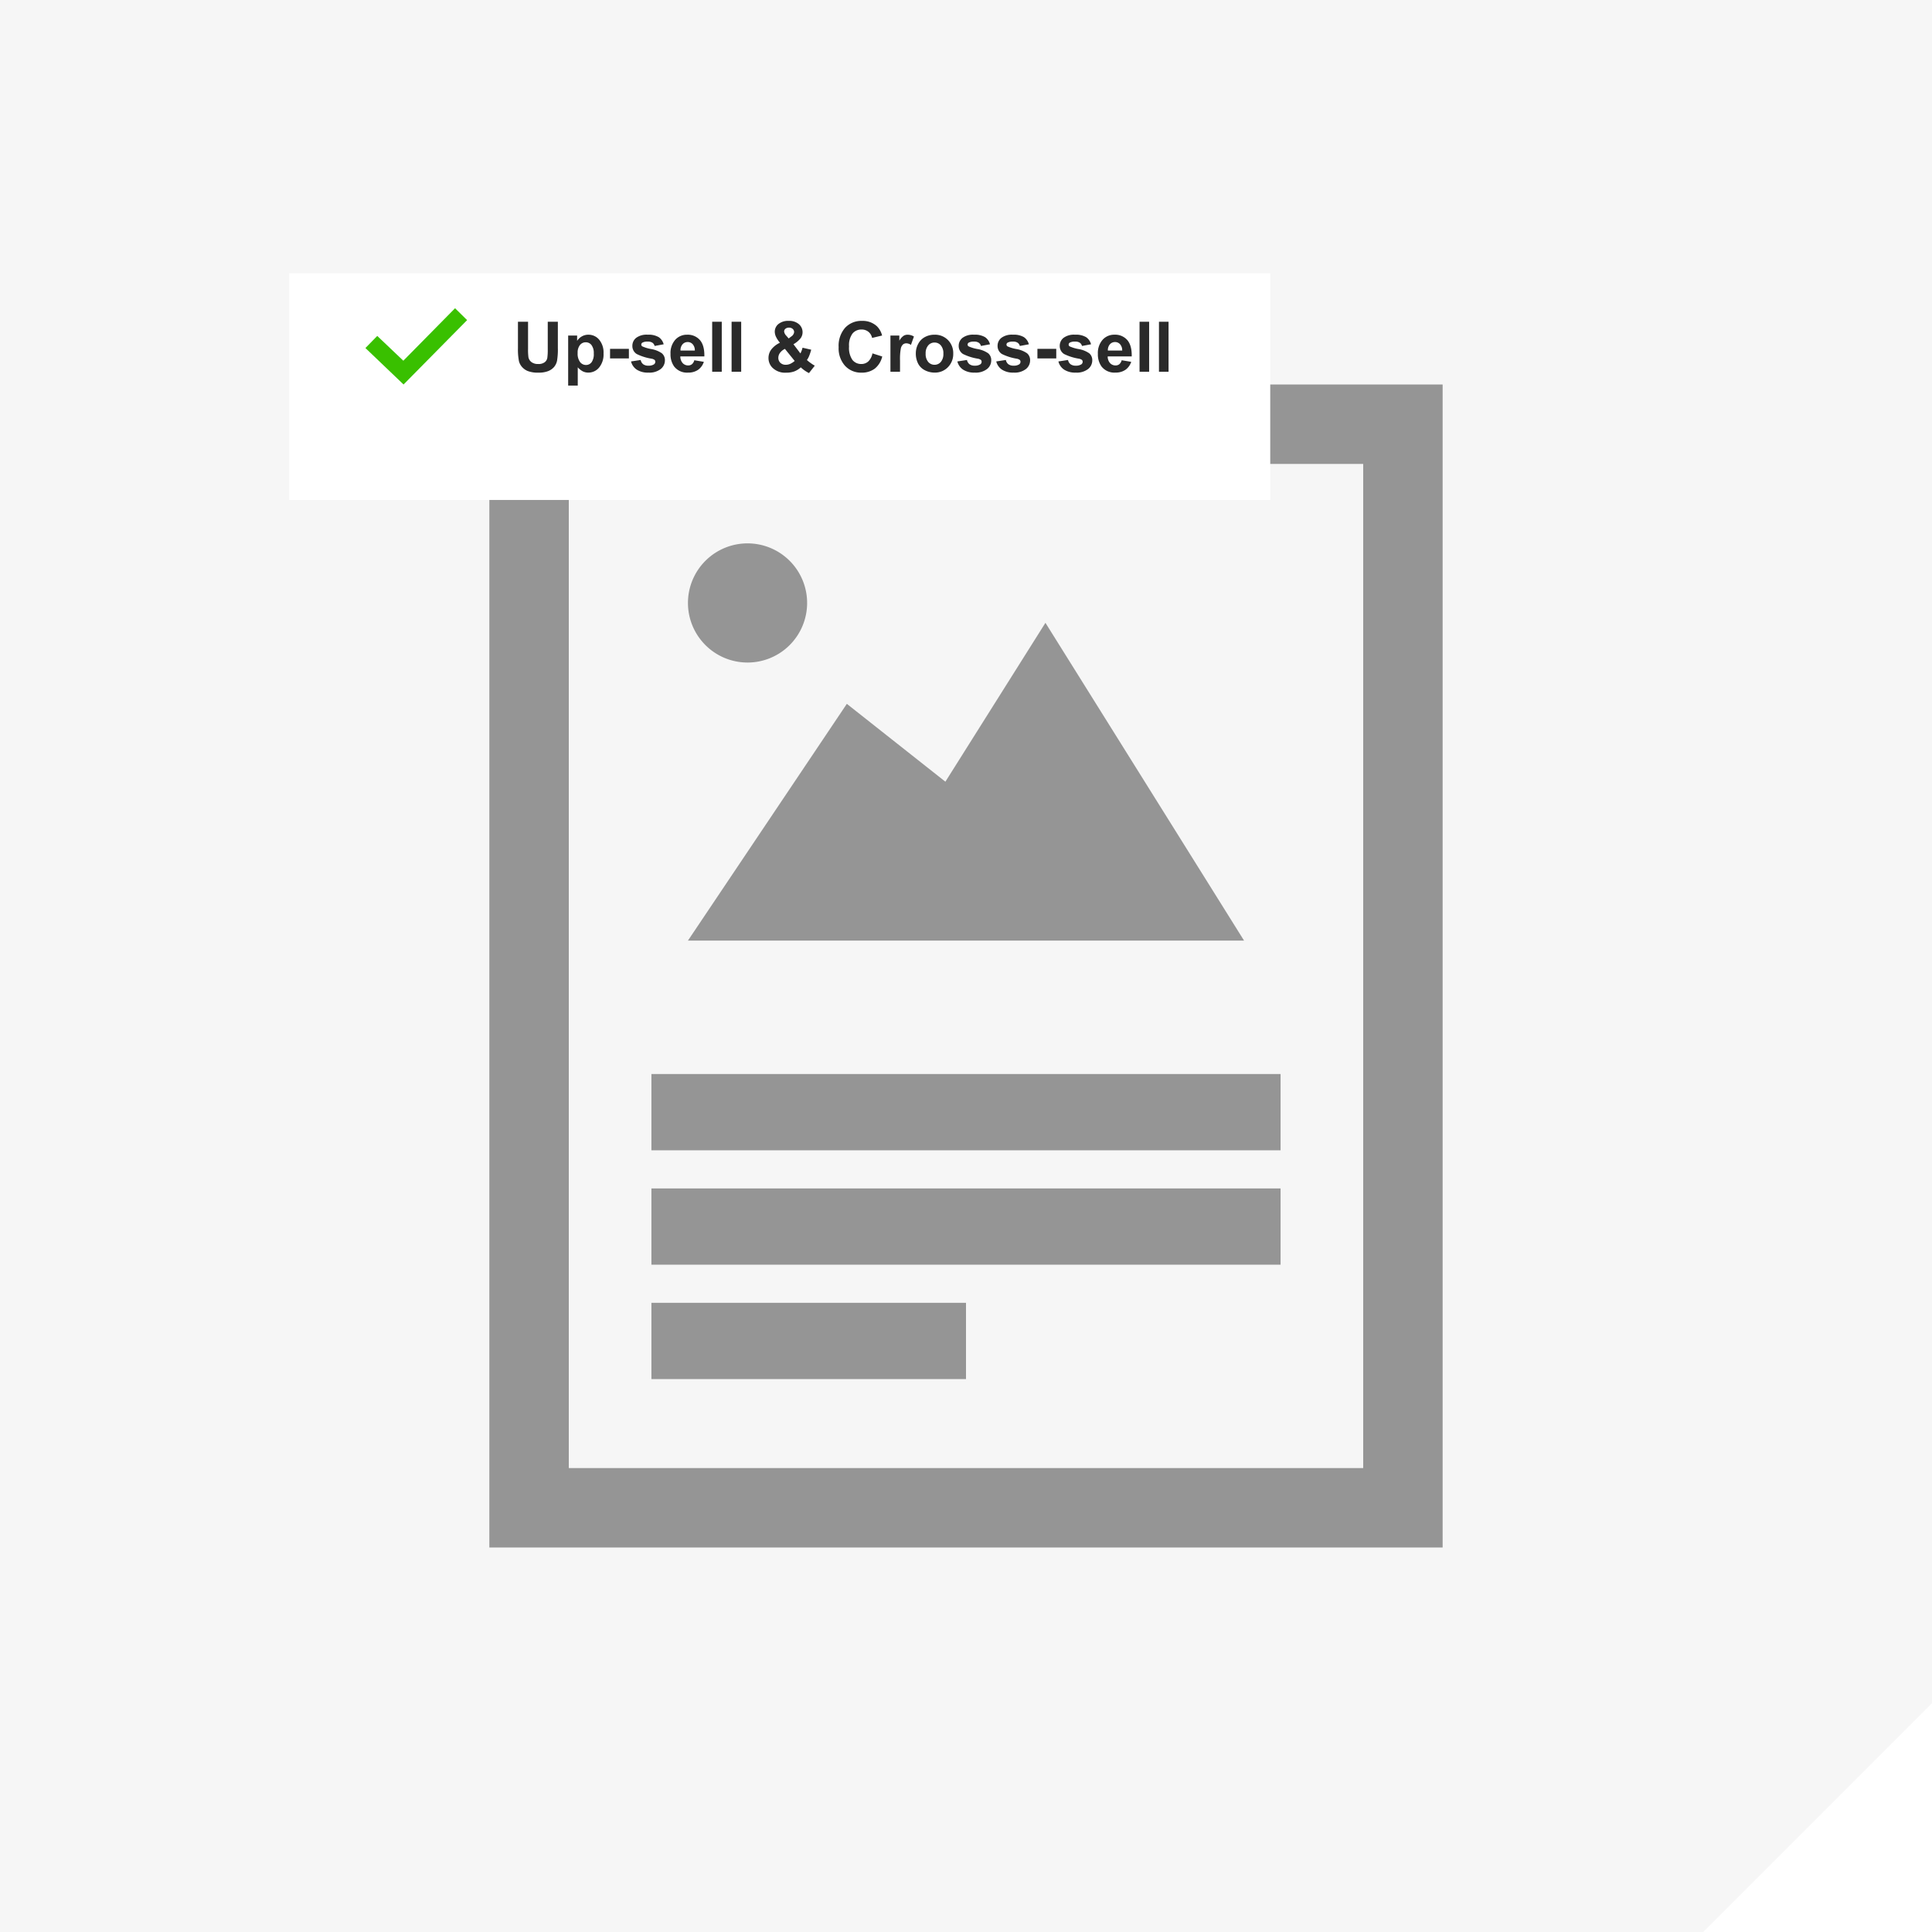
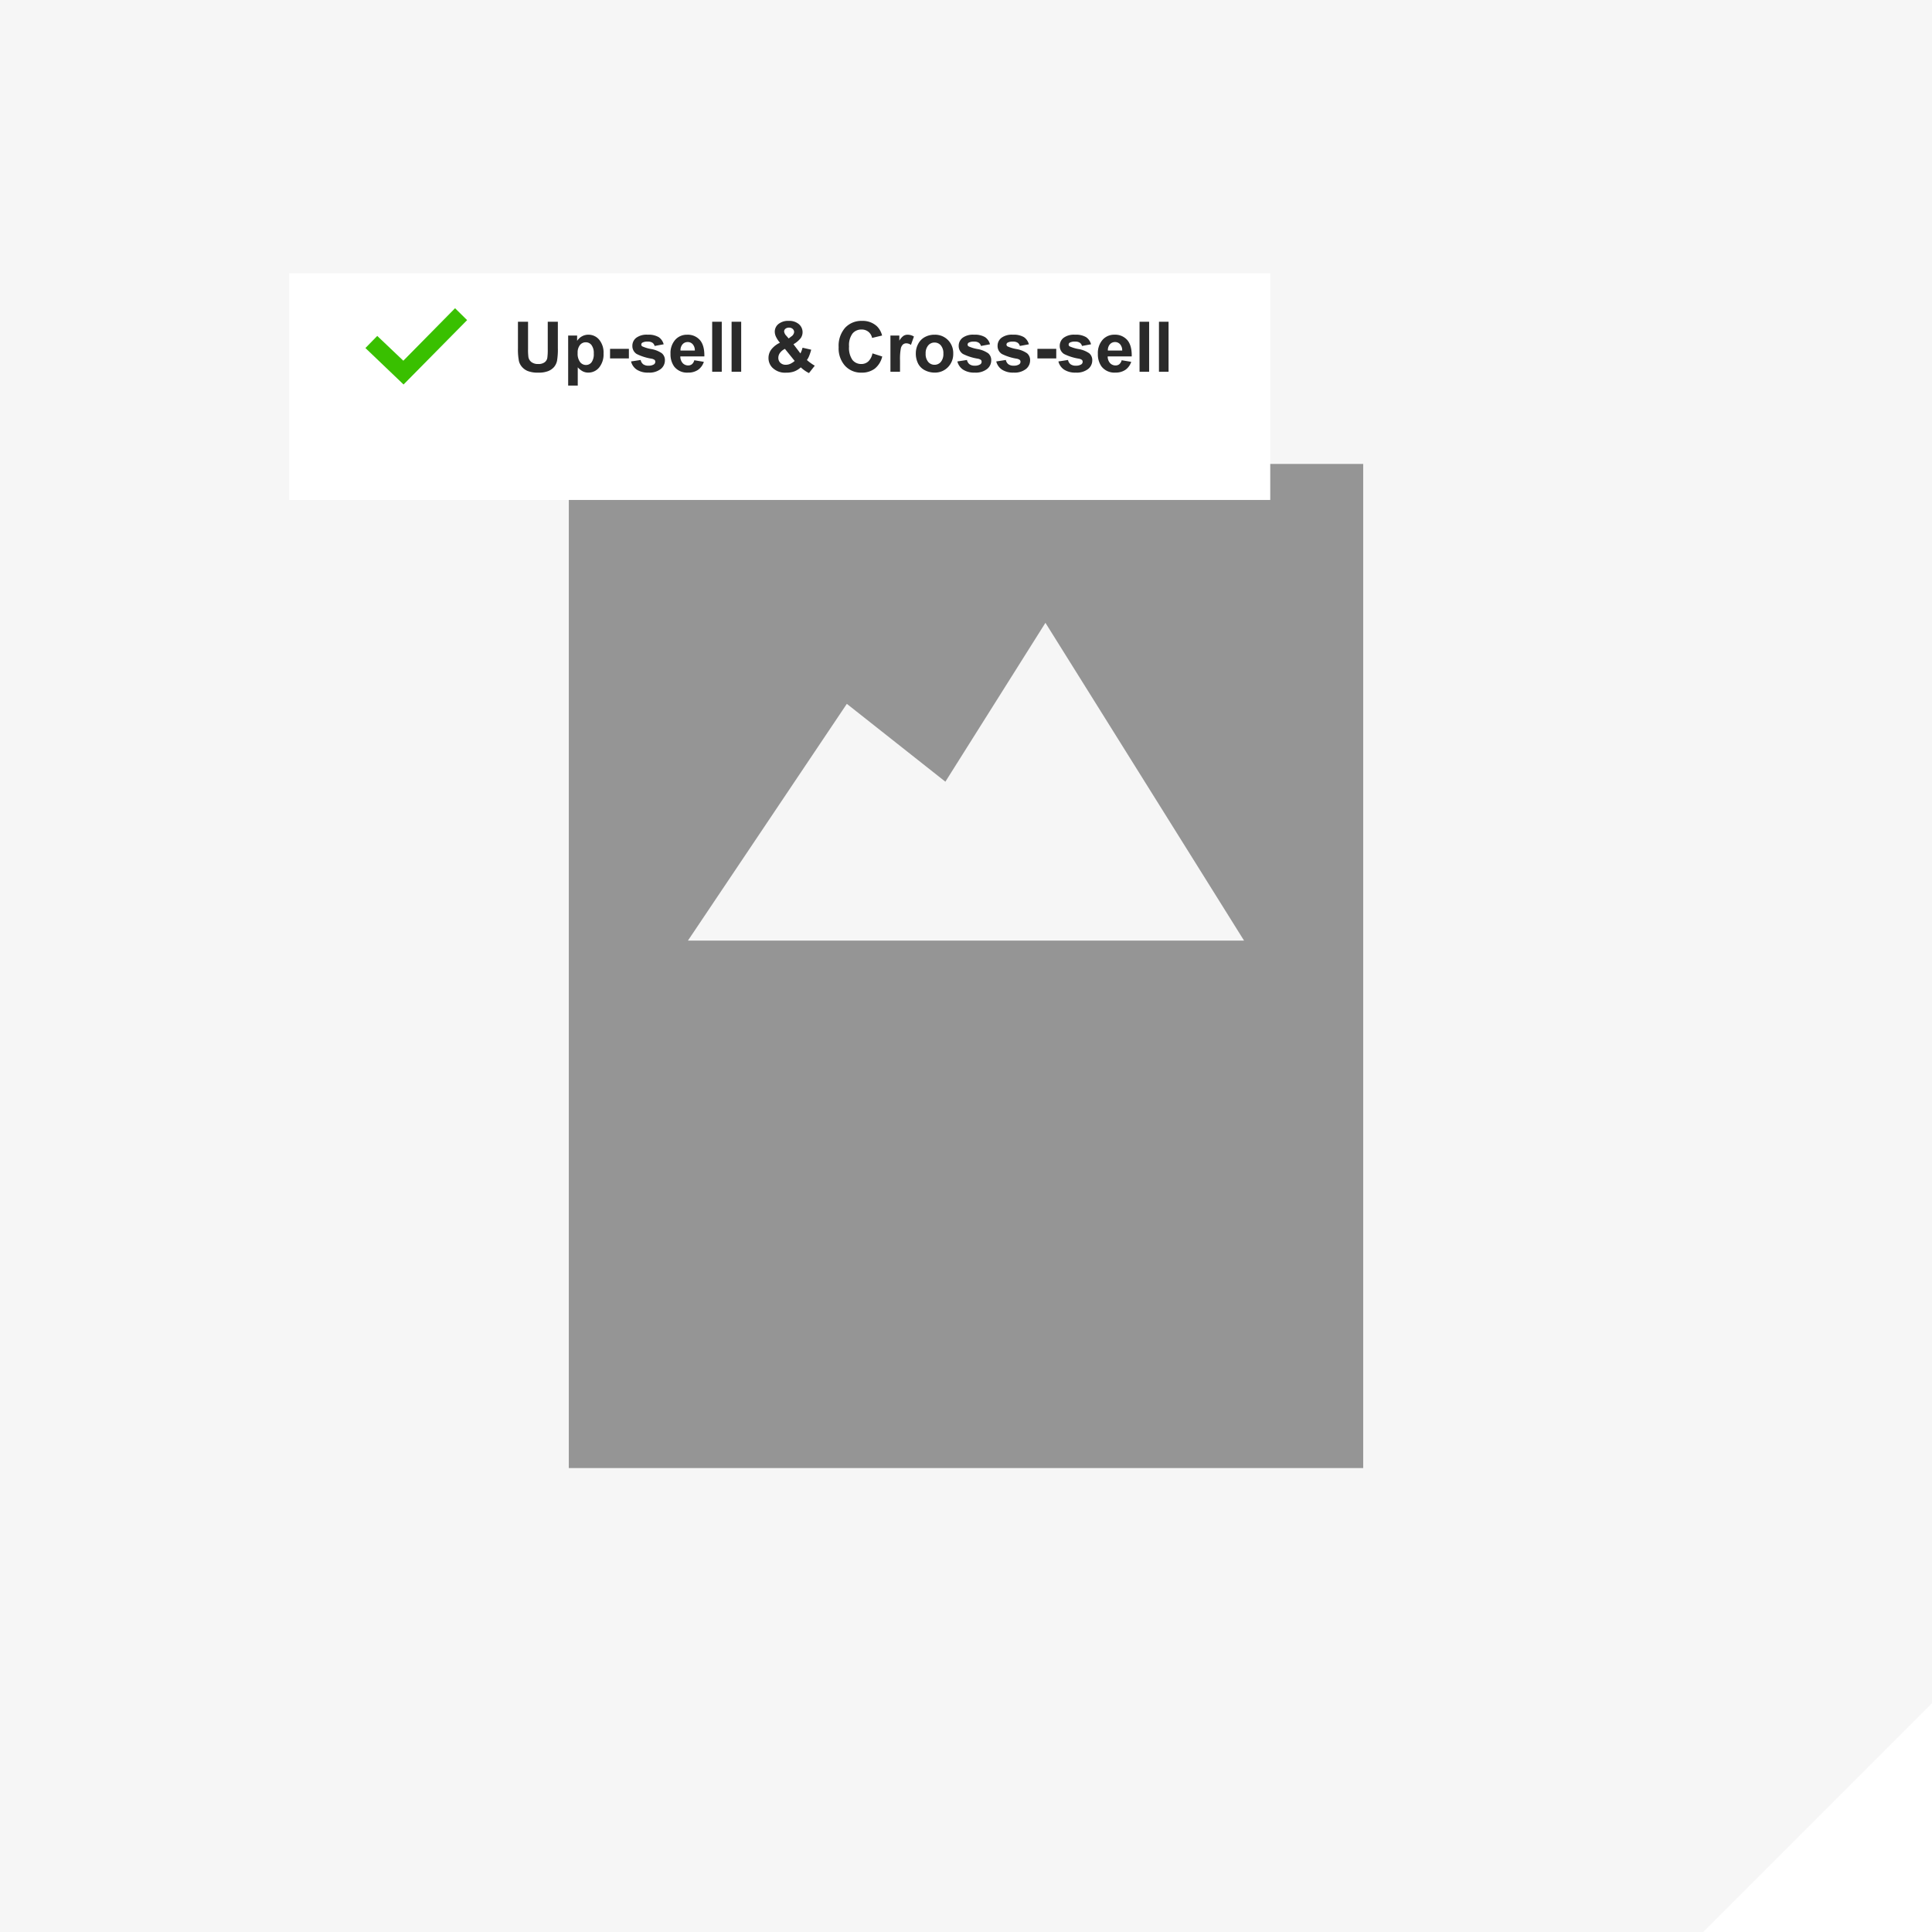
<svg xmlns="http://www.w3.org/2000/svg" width="608.002" height="608.002" viewBox="0 0 608.002 608.002">
  <defs>
    <filter id="Rectangle_2689" x="55" y="50" width="380.746" height="143.34" filterUnits="userSpaceOnUse">
      <feOffset dy="12" input="SourceAlpha" />
      <feGaussianBlur stdDeviation="12" result="blur" />
      <feFlood flood-color="#222" flood-opacity="0.118" />
      <feComposite operator="in" in2="blur" />
      <feComposite in="SourceGraphic" />
    </filter>
  </defs>
  <g id="Group_5800" data-name="Group 5800" transform="translate(-976 -3892)">
    <g id="Group_4109" data-name="Group 4109" transform="translate(0.002 2284.002)">
      <g id="Group_3737" data-name="Group 3737" transform="translate(0 120)">
        <path id="Subtraction_36" data-name="Subtraction 36" d="M17094-12181h-536v-608h608v536l-72,72Z" transform="translate(-15582 14277)" fill="#f6f6f6" />
      </g>
-       <path id="Path_4546" data-name="Path 4546" d="M312,0V312H0Z" transform="translate(1272 1904)" fill="none" />
    </g>
    <g id="Group_5780" data-name="Group 5780" transform="translate(0 -71)">
-       <path id="iconmonstr-picture-1" d="M62.5,71.75A18.75,18.75,0,1,1,81.25,90.5,18.757,18.757,0,0,1,62.5,71.75ZM175,78l-31.488,50L112.5,103.5,62.5,178h175ZM275,28V344H25V28ZM300,3H0V369H300Z" transform="translate(1130 4081)" fill="#959595" />
+       <path id="iconmonstr-picture-1" d="M62.5,71.75A18.75,18.75,0,1,1,81.25,90.5,18.757,18.757,0,0,1,62.5,71.75ZM175,78l-31.488,50L112.5,103.5,62.5,178h175ZM275,28V344H25V28ZM300,3H0H300Z" transform="translate(1130 4081)" fill="#959595" />
      <rect id="Rectangle_3349" data-name="Rectangle 3349" width="198" height="24" transform="translate(1181 4301)" fill="#959595" />
      <rect id="Rectangle_3350" data-name="Rectangle 3350" width="198" height="24" transform="translate(1181 4337)" fill="#959595" />
      <rect id="Rectangle_3351" data-name="Rectangle 3351" width="99" height="24" transform="translate(1181 4373)" fill="#959595" />
    </g>
    <g id="Component_78_61" data-name="Component 78 – 61" transform="translate(1067 3966)">
      <g transform="matrix(1, 0, 0, 1, -91, -74)" filter="url(#Rectangle_2689)">
        <rect id="Rectangle_2689-2" data-name="Rectangle 2689" width="308.746" height="71.34" transform="translate(91 74)" fill="#fff" />
      </g>
      <path id="Path_5540" data-name="Path 5540" d="M1.579-15.748h3.18v8.529a17.693,17.693,0,0,0,.118,2.632,2.55,2.55,0,0,0,.972,1.552,3.387,3.387,0,0,0,2.1.585A3.2,3.2,0,0,0,9.99-3a2.186,2.186,0,0,0,.827-1.359,17.717,17.717,0,0,0,.14-2.675v-8.712h3.18v8.271a21.253,21.253,0,0,1-.258,4.007,4.435,4.435,0,0,1-.951,1.977A4.8,4.8,0,0,1,11.075-.209,8.061,8.061,0,0,1,8.046.269,8.722,8.722,0,0,1,4.625-.252,4.893,4.893,0,0,1,2.782-1.606a4.339,4.339,0,0,1-.892-1.746,19.126,19.126,0,0,1-.312-4Zm15.8,4.34H20.2v1.676a4.211,4.211,0,0,1,1.482-1.4,4.086,4.086,0,0,1,2.073-.537,4.349,4.349,0,0,1,3.373,1.558,6.3,6.3,0,0,1,1.386,4.34,6.5,6.5,0,0,1-1.4,4.442A4.351,4.351,0,0,1,23.729.258a3.845,3.845,0,0,1-1.713-.376A5.775,5.775,0,0,1,20.4-1.407V4.34H17.381ZM20.367-5.9a4.394,4.394,0,0,0,.763,2.841,2.333,2.333,0,0,0,1.858.918,2.181,2.181,0,0,0,1.751-.843,4.345,4.345,0,0,0,.7-2.766,4.123,4.123,0,0,0-.72-2.664,2.226,2.226,0,0,0-1.783-.87,2.316,2.316,0,0,0-1.837.854A3.8,3.8,0,0,0,20.367-5.9ZM30.562-4.2V-7.219h5.93V-4.2Zm6.606.945L40.2-3.717a2.22,2.22,0,0,0,.784,1.337,2.65,2.65,0,0,0,1.654.457,2.987,2.987,0,0,0,1.762-.43.959.959,0,0,0,.4-.806.793.793,0,0,0-.215-.569,2.4,2.4,0,0,0-1.01-.4A16.284,16.284,0,0,1,38.94-5.6a2.939,2.939,0,0,1-1.354-2.567,3.164,3.164,0,0,1,1.171-2.492,5.468,5.468,0,0,1,3.631-1.01,6.334,6.334,0,0,1,3.48.763,3.9,3.9,0,0,1,1.568,2.256l-2.847.526A1.76,1.76,0,0,0,43.9-9.142,2.534,2.534,0,0,0,42.442-9.5a3.279,3.279,0,0,0-1.708.333.715.715,0,0,0-.344.612.667.667,0,0,0,.3.548,11.325,11.325,0,0,0,2.82.849,8.394,8.394,0,0,1,3.368,1.343,2.791,2.791,0,0,1,.945,2.245,3.446,3.446,0,0,1-1.311,2.7A5.8,5.8,0,0,1,42.636.258a6.363,6.363,0,0,1-3.69-.945A4.355,4.355,0,0,1,37.168-3.255Zm19.905-.376,3.008.5A4.934,4.934,0,0,1,58.25-.607a5.381,5.381,0,0,1-3.131.865,5.1,5.1,0,0,1-4.4-1.944,6.532,6.532,0,0,1-1.128-3.932,6.3,6.3,0,0,1,1.482-4.442,4.882,4.882,0,0,1,3.749-1.606,5.064,5.064,0,0,1,4.018,1.681Q60.307-8.3,60.242-4.834H52.68a3.054,3.054,0,0,0,.73,2.089A2.285,2.285,0,0,0,55.15-2a1.848,1.848,0,0,0,1.192-.387A2.388,2.388,0,0,0,57.073-3.631Zm.172-3.051a2.906,2.906,0,0,0-.677-1.993A2.077,2.077,0,0,0,55-9.356a2.1,2.1,0,0,0-1.633.72,2.785,2.785,0,0,0-.634,1.955ZM62.7,0V-15.748h3.019V0Zm6.112,0V-15.748h3.019V0ZM94.993-1.923,93.167.408a10.665,10.665,0,0,1-2.578-1.8,6.483,6.483,0,0,1-2.03,1.268A7.2,7.2,0,0,1,86,.279a5.639,5.639,0,0,1-4.426-1.654,4.272,4.272,0,0,1-1.149-2.943,4.438,4.438,0,0,1,.9-2.723,7.38,7.38,0,0,1,2.7-2.1,8.546,8.546,0,0,1-1.214-1.821A3.846,3.846,0,0,1,82.4-12.6a3.092,3.092,0,0,1,1.144-2.422,4.823,4.823,0,0,1,3.26-.994A4.577,4.577,0,0,1,90-14.975a3.307,3.307,0,0,1,1.149,2.546,3.234,3.234,0,0,1-.569,1.815,7.7,7.7,0,0,1-2.3,1.944l2.191,2.89a7.394,7.394,0,0,0,.666-1.794l2.729.623a16.763,16.763,0,0,1-.709,2.122,5.7,5.7,0,0,1-.645,1.123,12.3,12.3,0,0,0,1.305,1.037A9.855,9.855,0,0,0,94.993-1.923Zm-8.218-8.562.816-.623a1.878,1.878,0,0,0,.9-1.386,1.306,1.306,0,0,0-.435-.988,1.65,1.65,0,0,0-1.176-.408,1.647,1.647,0,0,0-1.128.36,1.083,1.083,0,0,0-.408.833,2.277,2.277,0,0,0,.688,1.354ZM85.594-7.208A4.086,4.086,0,0,0,84.036-5.94a2.626,2.626,0,0,0-.516,1.515,2.12,2.12,0,0,0,.639,1.6,2.361,2.361,0,0,0,1.713.618,3.445,3.445,0,0,0,1.364-.279,5.953,5.953,0,0,0,1.429-.924ZM113.137-5.79l3.083.978a6.915,6.915,0,0,1-2.358,3.83A6.726,6.726,0,0,1,109.678.269a6.774,6.774,0,0,1-5.156-2.143,8.2,8.2,0,0,1-2.02-5.86,8.609,8.609,0,0,1,2.03-6.107,6.962,6.962,0,0,1,5.339-2.175,6.55,6.55,0,0,1,4.694,1.708,6.212,6.212,0,0,1,1.611,2.9l-3.147.752a3.338,3.338,0,0,0-1.166-1.934,3.339,3.339,0,0,0-2.154-.709,3.583,3.583,0,0,0-2.841,1.257,6.161,6.161,0,0,0-1.09,4.071,6.606,6.606,0,0,0,1.074,4.254,3.488,3.488,0,0,0,2.793,1.268,3.185,3.185,0,0,0,2.181-.806A4.68,4.68,0,0,0,113.137-5.79ZM121.816,0H118.8V-11.408h2.8v1.622A4.876,4.876,0,0,1,122.9-11.3a2.381,2.381,0,0,1,1.305-.365,3.831,3.831,0,0,1,1.987.569l-.935,2.632a2.649,2.649,0,0,0-1.418-.494,1.675,1.675,0,0,0-1.074.349,2.387,2.387,0,0,0-.693,1.262,17.931,17.931,0,0,0-.252,3.824Zm4.974-5.865a6.171,6.171,0,0,1,.741-2.911,5.088,5.088,0,0,1,2.1-2.148,6.232,6.232,0,0,1,3.035-.741,5.7,5.7,0,0,1,4.243,1.681,5.808,5.808,0,0,1,1.654,4.249,5.878,5.878,0,0,1-1.67,4.292,5.646,5.646,0,0,1-4.206,1.7A6.625,6.625,0,0,1,129.7-.451a4.863,4.863,0,0,1-2.165-2.079A6.926,6.926,0,0,1,126.79-5.865Zm3.094.161a3.78,3.78,0,0,0,.806,2.6,2.56,2.56,0,0,0,1.987.9,2.544,2.544,0,0,0,1.982-.9,3.832,3.832,0,0,0,.8-2.621,3.762,3.762,0,0,0-.8-2.578,2.544,2.544,0,0,0-1.982-.9,2.56,2.56,0,0,0-1.987.9A3.78,3.78,0,0,0,129.884-5.7Zm9.979,2.449,3.029-.462a2.22,2.22,0,0,0,.784,1.337,2.65,2.65,0,0,0,1.654.457,2.987,2.987,0,0,0,1.762-.43.959.959,0,0,0,.4-.806.793.793,0,0,0-.215-.569,2.4,2.4,0,0,0-1.01-.4,16.284,16.284,0,0,1-4.63-1.472,2.939,2.939,0,0,1-1.354-2.567,3.164,3.164,0,0,1,1.171-2.492,5.468,5.468,0,0,1,3.631-1.01,6.334,6.334,0,0,1,3.48.763,3.9,3.9,0,0,1,1.568,2.256l-2.847.526a1.76,1.76,0,0,0-.693-1.021,2.534,2.534,0,0,0-1.456-.354,3.279,3.279,0,0,0-1.708.333.715.715,0,0,0-.344.612.667.667,0,0,0,.3.548,11.325,11.325,0,0,0,2.82.849,8.394,8.394,0,0,1,3.368,1.343,2.791,2.791,0,0,1,.945,2.245,3.446,3.446,0,0,1-1.311,2.7A5.8,5.8,0,0,1,145.331.258a6.363,6.363,0,0,1-3.69-.945A4.355,4.355,0,0,1,139.863-3.255Zm12.235,0,3.029-.462a2.22,2.22,0,0,0,.784,1.337,2.65,2.65,0,0,0,1.654.457,2.987,2.987,0,0,0,1.762-.43.959.959,0,0,0,.4-.806.793.793,0,0,0-.215-.569,2.4,2.4,0,0,0-1.01-.4,16.284,16.284,0,0,1-4.63-1.472,2.939,2.939,0,0,1-1.354-2.567,3.164,3.164,0,0,1,1.171-2.492,5.468,5.468,0,0,1,3.631-1.01,6.334,6.334,0,0,1,3.48.763,3.9,3.9,0,0,1,1.568,2.256l-2.847.526a1.76,1.76,0,0,0-.693-1.021,2.534,2.534,0,0,0-1.456-.354,3.279,3.279,0,0,0-1.708.333.715.715,0,0,0-.344.612.667.667,0,0,0,.3.548,11.325,11.325,0,0,0,2.82.849,8.394,8.394,0,0,1,3.368,1.343,2.791,2.791,0,0,1,.945,2.245,3.446,3.446,0,0,1-1.311,2.7A5.8,5.8,0,0,1,157.566.258a6.363,6.363,0,0,1-3.69-.945A4.355,4.355,0,0,1,152.1-3.255ZM165.054-4.2V-7.219h5.93V-4.2Zm6.606.945,3.029-.462a2.22,2.22,0,0,0,.784,1.337,2.65,2.65,0,0,0,1.654.457,2.987,2.987,0,0,0,1.762-.43.959.959,0,0,0,.4-.806.793.793,0,0,0-.215-.569,2.4,2.4,0,0,0-1.01-.4,16.284,16.284,0,0,1-4.63-1.472,2.939,2.939,0,0,1-1.354-2.567,3.164,3.164,0,0,1,1.171-2.492,5.468,5.468,0,0,1,3.631-1.01,6.334,6.334,0,0,1,3.48.763,3.9,3.9,0,0,1,1.568,2.256l-2.847.526a1.76,1.76,0,0,0-.693-1.021,2.534,2.534,0,0,0-1.456-.354,3.279,3.279,0,0,0-1.708.333.715.715,0,0,0-.344.612.667.667,0,0,0,.3.548,11.325,11.325,0,0,0,2.82.849,8.394,8.394,0,0,1,3.368,1.343,2.791,2.791,0,0,1,.945,2.245,3.446,3.446,0,0,1-1.311,2.7A5.8,5.8,0,0,1,177.128.258a6.363,6.363,0,0,1-3.69-.945A4.355,4.355,0,0,1,171.66-3.255Zm19.905-.376,3.008.5a4.934,4.934,0,0,1-1.832,2.519,5.381,5.381,0,0,1-3.131.865,5.1,5.1,0,0,1-4.4-1.944,6.532,6.532,0,0,1-1.128-3.932,6.3,6.3,0,0,1,1.482-4.442,4.882,4.882,0,0,1,3.749-1.606,5.064,5.064,0,0,1,4.018,1.681Q194.8-8.3,194.734-4.834h-7.562a3.054,3.054,0,0,0,.73,2.089,2.285,2.285,0,0,0,1.74.747,1.848,1.848,0,0,0,1.192-.387A2.388,2.388,0,0,0,191.565-3.631Zm.172-3.051a2.906,2.906,0,0,0-.677-1.993,2.077,2.077,0,0,0-1.568-.682,2.1,2.1,0,0,0-1.633.72,2.785,2.785,0,0,0-.634,1.955ZM197.194,0V-15.748h3.019V0Zm6.112,0V-15.748h3.019V0Z" transform="translate(70.421 43)" fill="rgba(34,34,34,0.96)" />
      <path id="iconmonstr-check-mark-2" d="M12,26.965,0,15.492,3.721,11.68l8.208,7.8L28.209,2.965,32,6.706Z" transform="translate(24 20.035)" fill="#39c000" />
    </g>
  </g>
</svg>